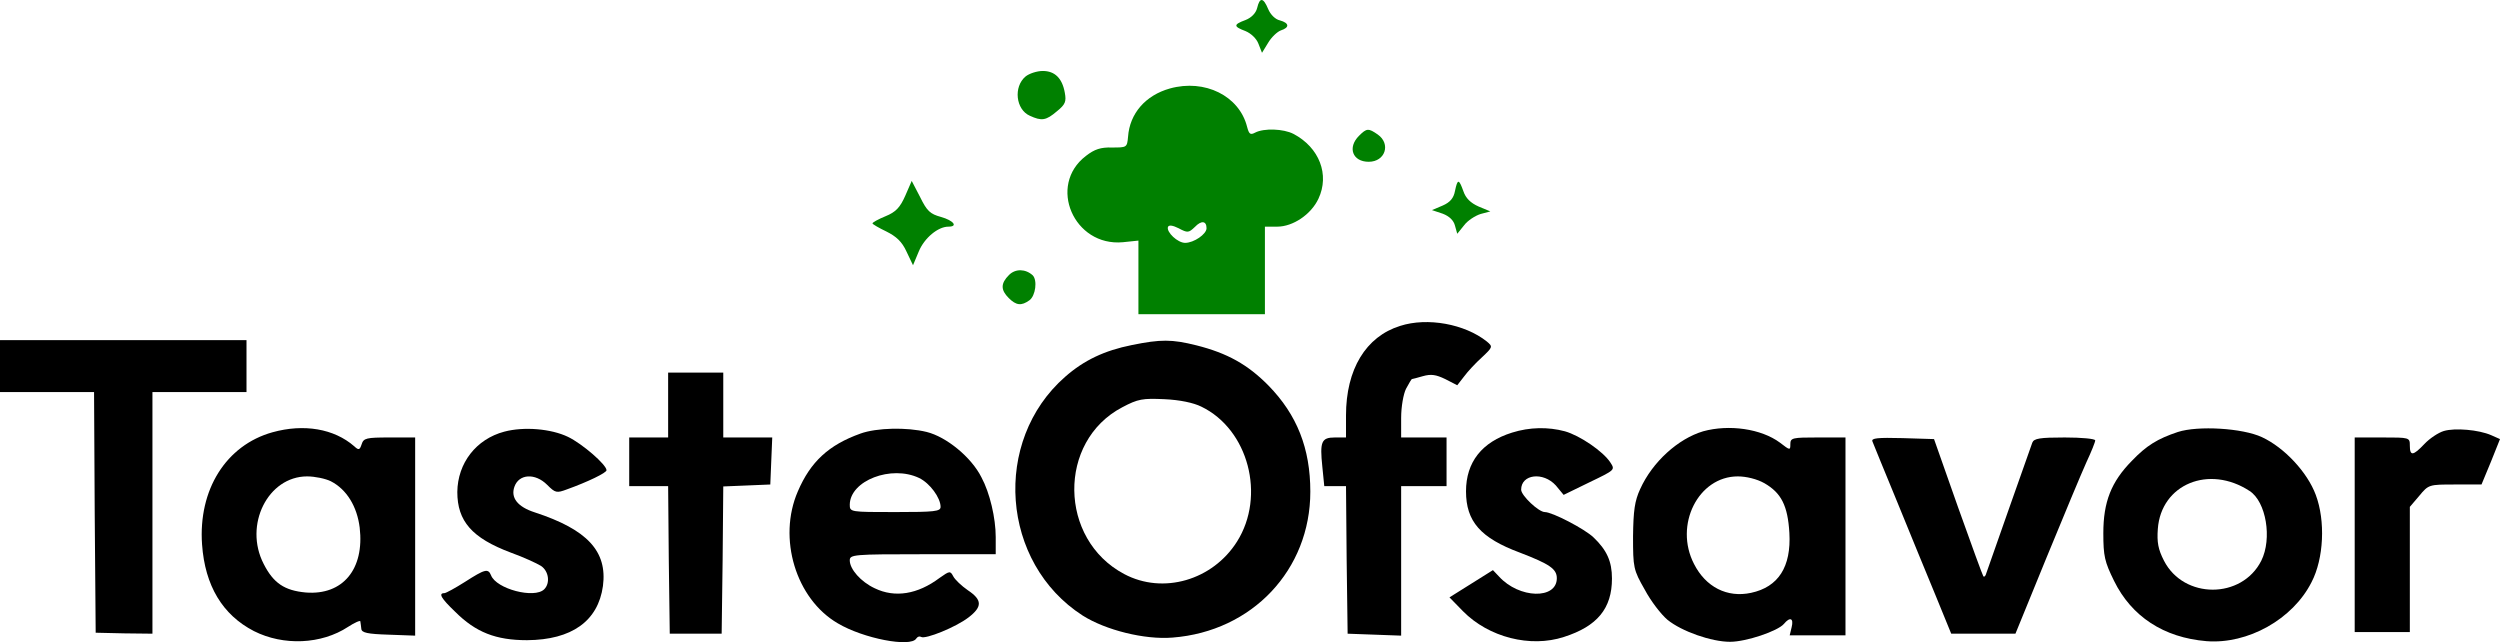
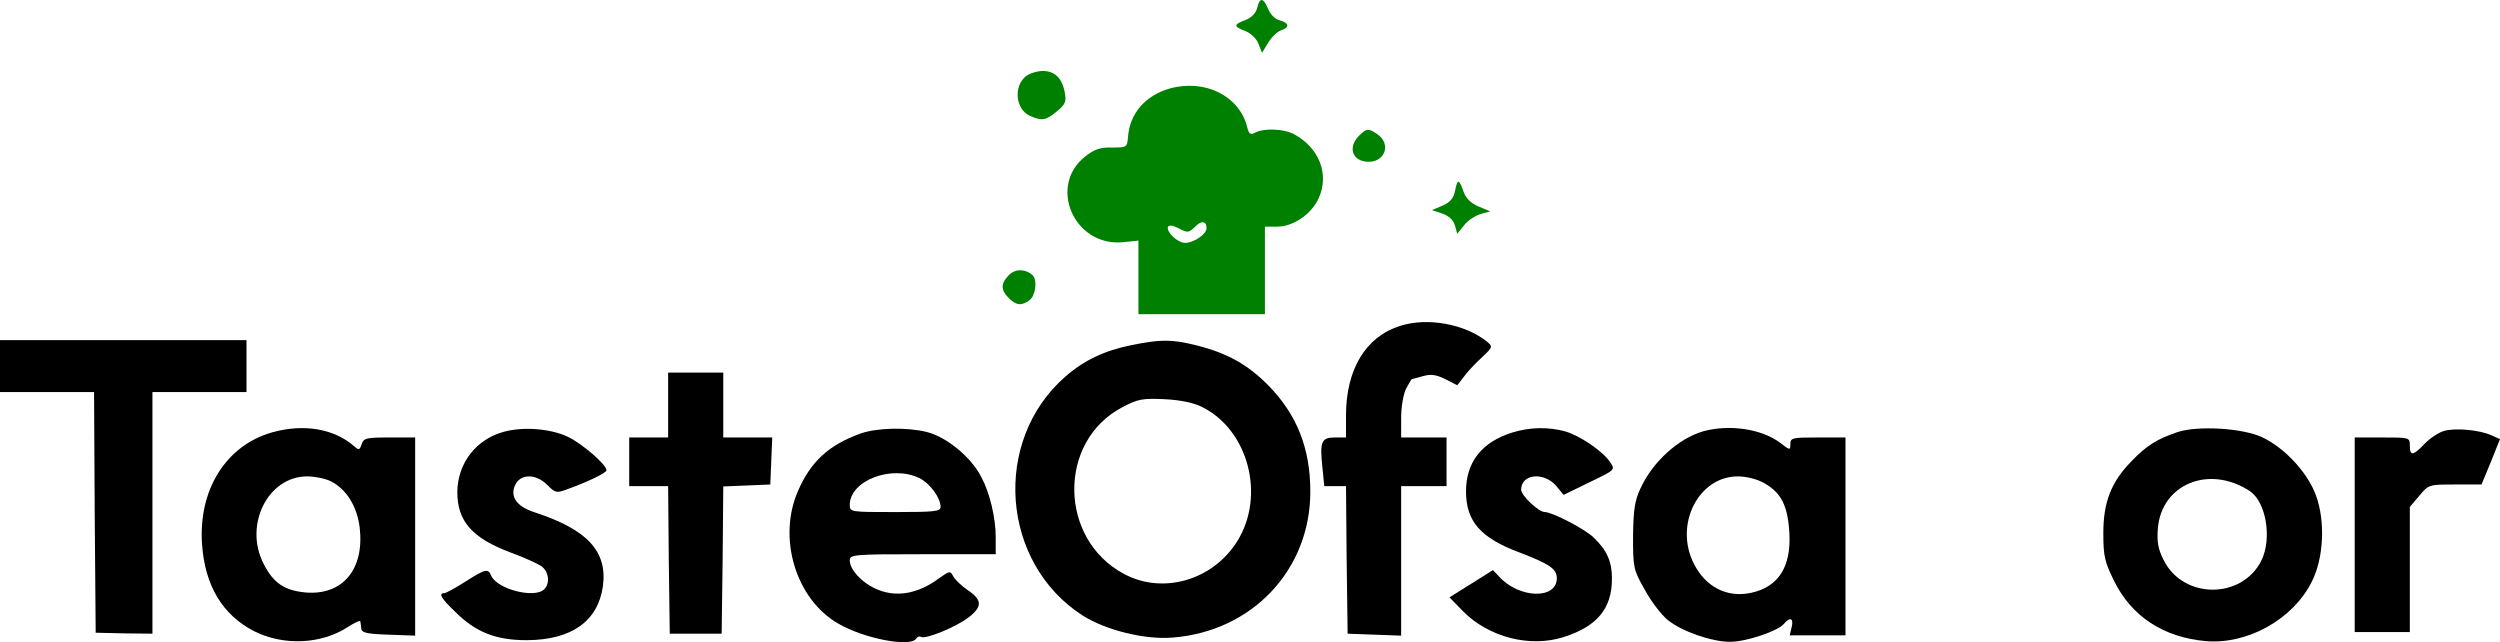
<svg xmlns="http://www.w3.org/2000/svg" width="770.8pt" height="197.99pt" preserveAspectRatio="xMidYMid" version="1.0" viewBox="0 0 770.8 197.99">
  <g transform="matrix(.1 0 0 -.1 -140 666.88)">
    <g fill="#008000">
      <path d="m5276 6644c-4-16-18-30-36-37-38-14-37-20 0-34 17-7 34-23 40-39l11-28 19 31c10 17 28 34 39 38 28 9 26 23-3 31-14 3-29 18-36 35-15 36-26 37-34 3z" />
      <path d="m4562 6433c-38-32-30-102 13-121 37-17 50-15 84 14 26 21 29 30 24 57-8 45-31 67-68 67-18 0-42-8-53-17z" />
      <path d="m5007 6396c-75-21-124-77-129-149-3-33-4-33-49-33-35 1-54-5-81-26-119-91-37-280 114-266l48 5v-227h390v270h38c48 0 104 37 127 86 35 74 3 158-77 200-31 16-91 18-118 4-15-8-19-5-25 18-24 95-130 148-238 118zm113-431c0-18-39-45-66-45-23 0-58 33-53 49 3 7 15 5 33-4 28-15 31-14 50 4 20 21 36 19 36-4z" />
      <path d="m5590 6250c-36-36-20-80 30-80 51 0 69 55 28 84-29 20-34 20-58-4z" />
-       <path d="m4191 6065c-16-36-29-50-61-63-22-9-40-19-40-22 1-3 20-14 43-25 30-15 48-31 62-62l20-42 18 43c17 41 59 76 91 76 31 0 16 19-23 30-33 9-43 18-64 61l-26 50z" />
      <path d="m5886 6080c-4-22-15-35-38-45l-33-14 33-11c21-8 34-21 38-37l7-25 21 26c11 15 35 30 51 35l30 8-36 15c-25 11-40 26-47 47-14 39-18 39-26 1z" />
      <path d="m4511 5821c-26-26-26-46-1-71 23-23 39-25 64-7 19 14 25 62 10 77-22 20-53 21-73 1z" />
    </g>
    <path d="m5717 5664c-106-33-167-134-167-276v-68h-34c-42 0-47-13-39-90l6-60h67l2-227 3-228 83-3 82-3v461h140v150h-140v60c0 35 7 74 15 90 9 17 17 30 18 30s17 4 34 9c25 7 40 5 69-9l37-19 21 27c11 15 36 42 55 59 34 32 34 33 15 49-68 54-183 75-267 48z" />
    <path d="m1400 5540v-80h290l2-371 3-371 88-2 87-1v745h290v160h-760z" />
    <path d="m4890 5605c-85-17-148-47-206-98-226-198-198-574 54-736 71-45 191-75 277-68 246 19 425 209 425 450 0 133-41 237-129 327-64 65-127 100-222 124-76 19-110 19-199 1zm214-190c145-70 199-275 110-416-75-119-228-164-348-100-202 107-206 409-6 514 49 26 63 28 130 25 47-2 90-11 114-23z" />
    <path d="m3460 5420v-100h-120v-150h120l2-227 3-228h160l3 227 2 227 73 3 72 3 3 73 3 72h-151v200h-170z" />
    <path d="m2240 5336c-143-40-229-177-217-346 9-127 63-217 160-267 91-46 208-41 290 13 20 13 38 21 38 17 1-5 2-15 3-23 1-12 19-16 84-18l82-3v611h-79c-72 0-80-2-86-21-6-18-9-19-23-6-62 54-155 70-252 43zm180-151c49-25 81-78 89-143 15-128-52-209-166-200-66 6-100 29-130 88-62 120 13 270 134 270 24 0 57-7 73-15z" />
    <path d="m2955 5338c-87-23-144-97-145-186 0-90 45-142 165-187 39-14 80-33 93-41 24-16 29-53 10-72-30-30-148 1-164 43-9 22-19 19-80-20-30-19-59-35-64-35-19 0-10-16 33-57 64-64 126-88 222-88 138 1 219 59 234 167 14 107-48 174-210 227-53 17-75 45-63 79 14 40 64 43 101 6 25-25 29-26 61-14 64 23 122 51 122 59 0 17-75 82-119 103-52 25-136 32-196 16z" />
    <path d="m4053 5332c-98-35-154-87-193-178-63-145-6-332 123-407 79-47 225-75 242-47 4 6 10 8 15 5 13-8 107 30 146 60 43 33 43 54-2 84-19 13-40 33-45 43-9 17-11 17-42-5-68-51-138-62-200-32-43 20-77 59-77 86 0 18 12 19 225 19h225v53c0 58-18 136-44 184-31 62-108 125-169 140s-154 13-204-5zm181-137c33-16 66-61 66-89 0-14-18-16-140-16-139 0-140 0-140 23 1 74 128 123 214 82z" />
    <path d="m6062 5335c-93-29-142-91-142-181 0-93 45-144 166-189 91-35 114-50 114-79 0-66-116-63-178 5l-19 20-134-84 42-43c79-80 207-113 311-79 103 33 148 88 148 180 0 53-16 88-57 127-27 26-127 78-150 78-19 0-73 51-73 69 0 48 68 56 107 13l24-29 80 39c79 38 79 38 64 61-22 34-94 83-140 96-52 14-109 13-163-4z" />
    <path d="m6651 5339c-77-23-156-94-194-178-17-37-21-66-22-146 0-96 1-103 36-164 19-36 51-77 70-93 44-36 136-68 193-68 50 0 147 33 166 55 19 23 31 18 24-10l-6-25h172v610h-85c-79 0-85-1-85-21 0-19-1-19-32 5-58 43-157 57-237 35zm189-160c52-30 72-69 77-153 6-105-34-167-118-185-74-16-140 18-176 89-62 120 13 270 135 270 26 0 59-8 82-21z" />
    <path d="m8115 5337c-63-21-97-42-142-89-64-65-88-127-88-223 0-71 4-88 33-147 54-110 153-175 285-186 127-10 266 67 324 182 38 73 43 189 13 269-26 70-97 146-166 178-60 28-197 36-259 16zm221-182c51-33 70-147 36-215-60-119-239-119-300 0-18 35-22 57-19 98 10 138 158 199 283 117z" />
    <path d="m8935 5340c-17-5-44-23-60-40-35-37-45-38-45-5 0 25-1 25-85 25h-85v-600h170v386l29 34c29 35 30 35 111 35h81l29 70 28 70-27 12c-39 17-112 23-146 13z" />
-     <path d="m7173 5308c3-7 37-92 77-188 39-96 93-227 119-290l47-115h198l96 235c53 129 108 261 123 294 15 32 27 62 27 67s-42 9-94 9c-77 0-95-3-100-16-6-16-133-377-142-403-2-8-6-12-9-9-2 2-37 98-78 213l-74 210-97 3c-77 2-97 0-93-10z" />
  </g>
</svg>